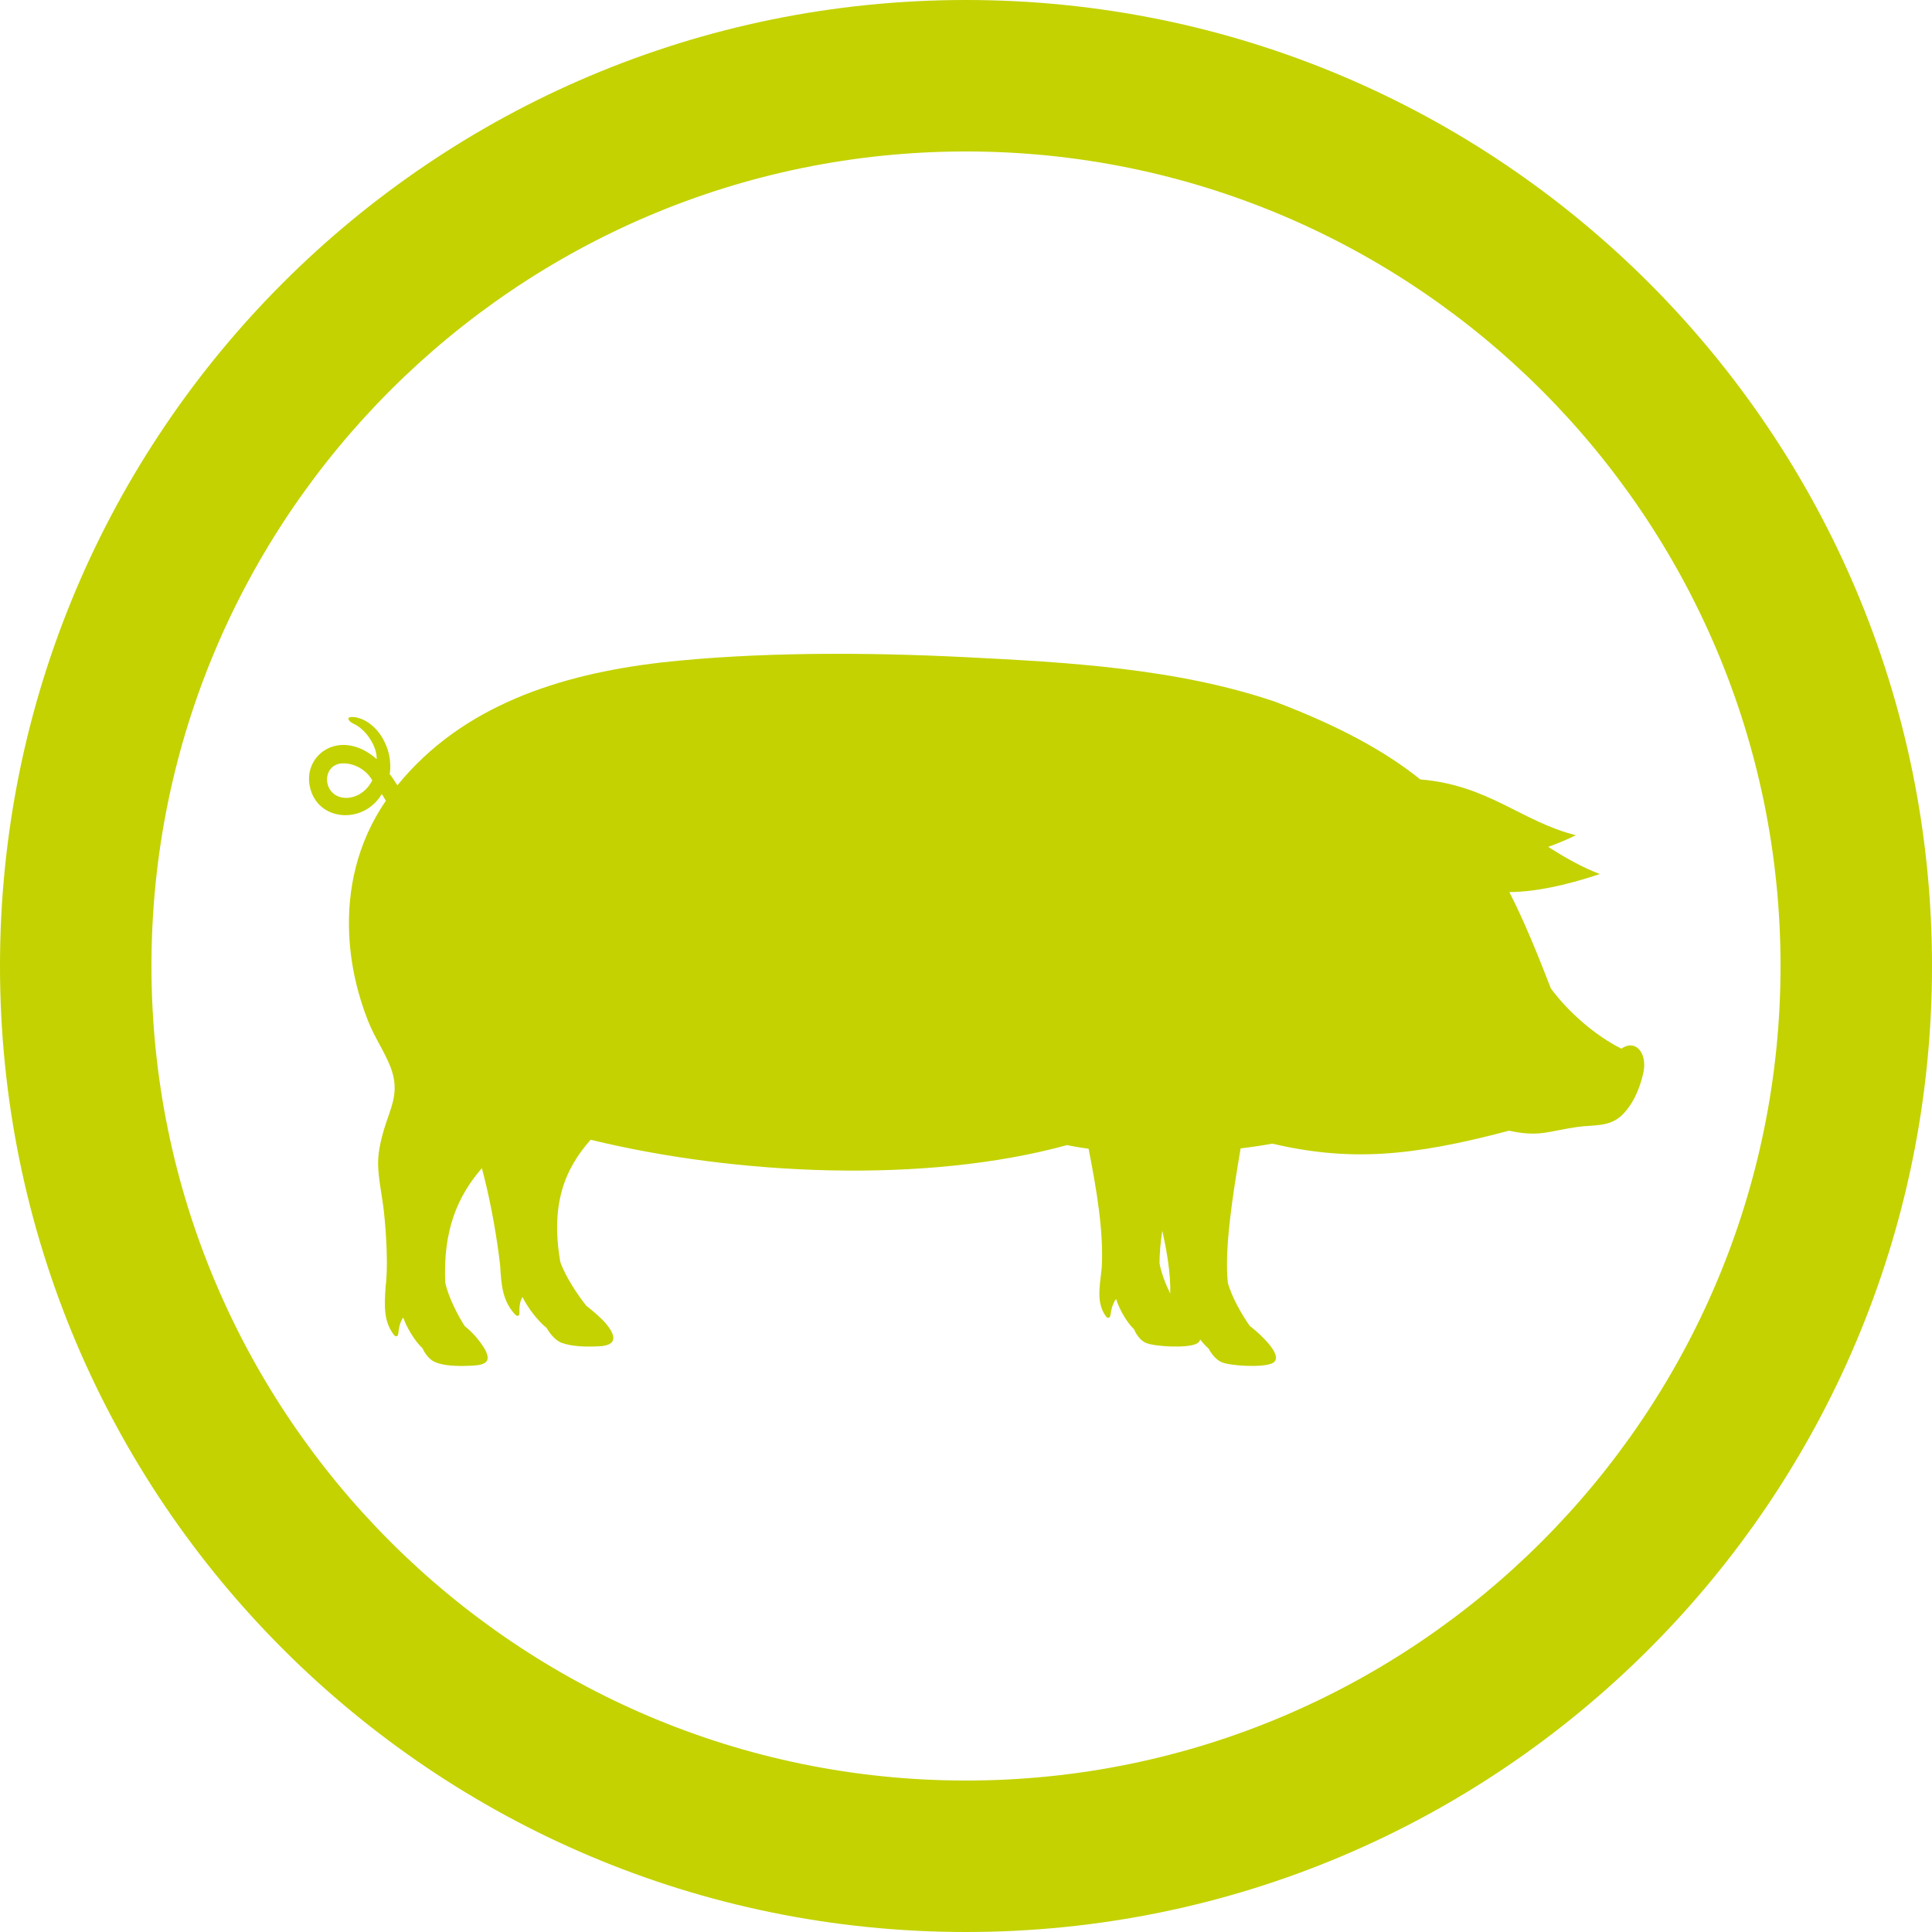
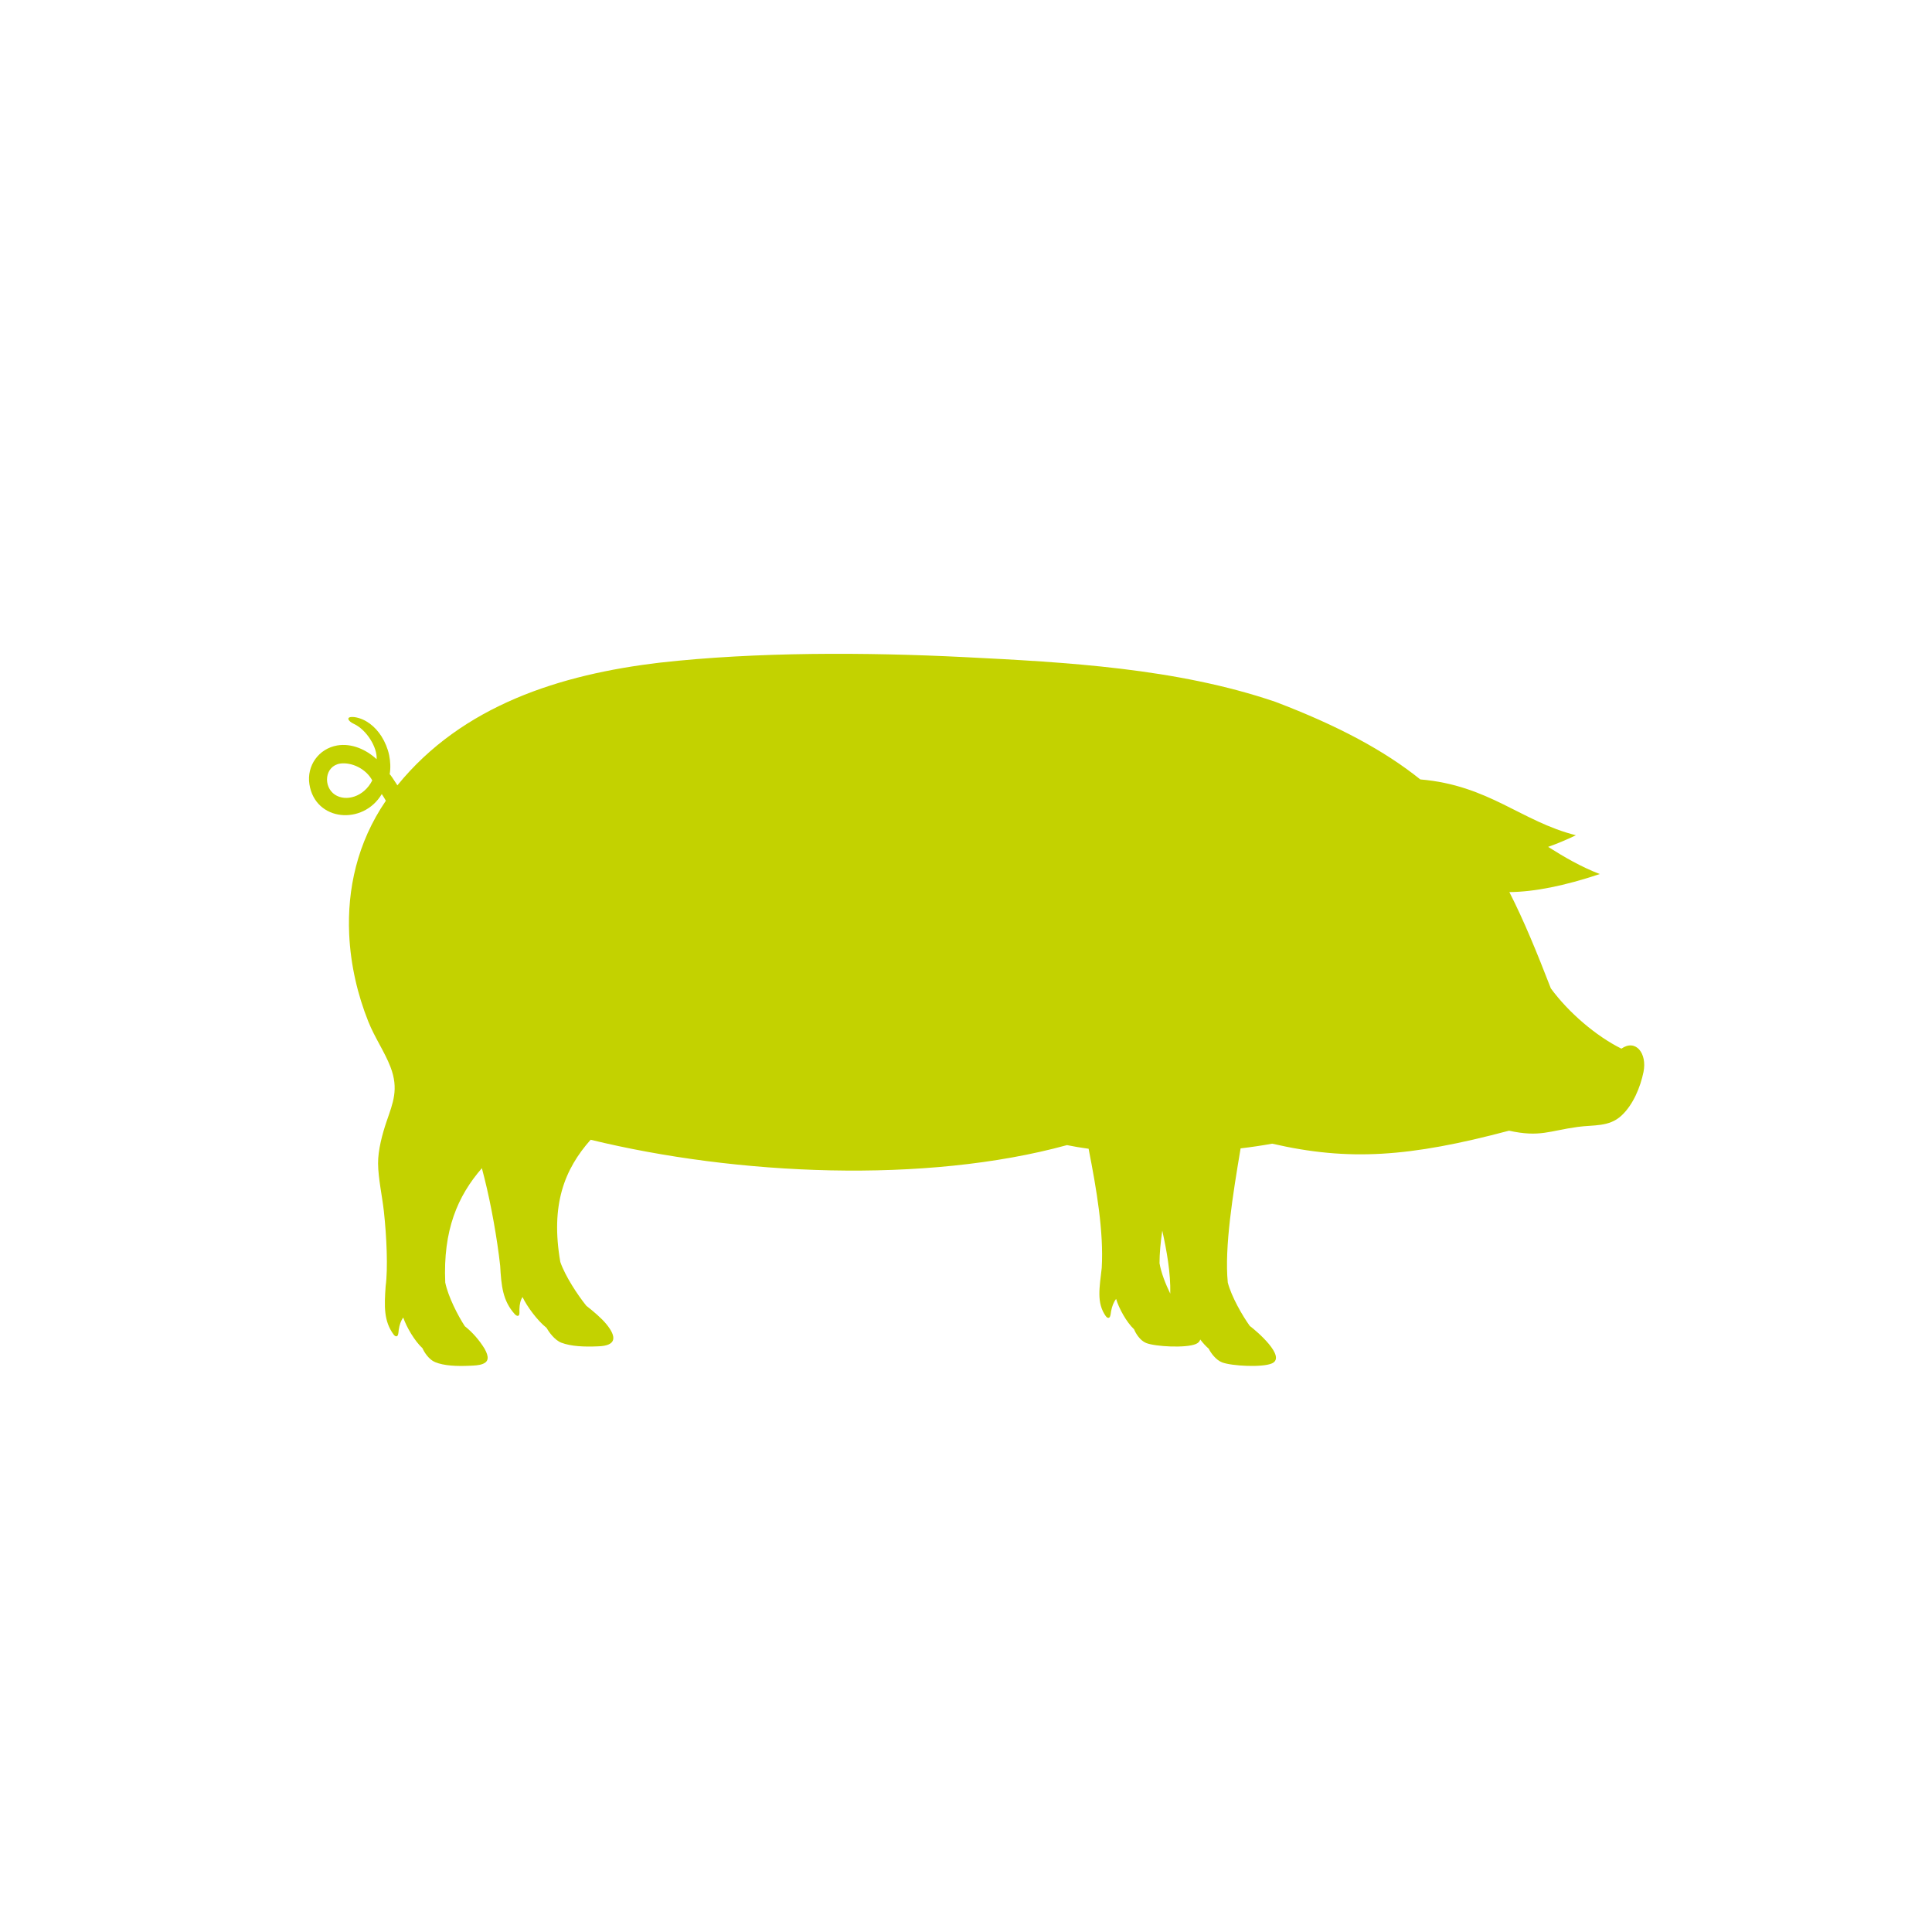
<svg xmlns="http://www.w3.org/2000/svg" viewBox="0 0 127.56 127.56">
  <defs>
    <style>
      .cls-1 {
        fill-rule: evenodd;
      }

      .cls-1, .cls-2 {
        fill: #c3d200;
      }
    </style>
  </defs>
  <g id="Ebene_1" data-name="Ebene 1">
    <g id="ring">
-       <path class="cls-2" d="M63.78,10c29.65,0,53.78,24.13,53.78,53.78s-24.13,53.78-53.78,53.78S10,93.43,10,63.78,34.13,10,63.78,10M63.78,0C28.55,0,0,28.55,0,63.78s28.56,63.78,63.78,63.78,63.78-28.56,63.78-63.78S99,0,63.78,0h0Z" />
-     </g>
+       </g>
  </g>
  <g id="Schwein">
    <path class="cls-1" d="M43.558,43.752c6.382-.718,13.664-.689,20.078-.368,6.756.339,14.042.729,20.567,2.953,4.191,1.591,7.233,3.247,9.572,5.124,4.545.387,6.653,2.773,10.275,3.687-.642.307-1.252.56-1.834.766,1.058.671,2.144,1.304,3.409,1.796-2.33.777-4.311,1.175-5.969,1.19.963,1.887,1.819,3.985,2.739,6.359,1.166,1.588,2.971,3.14,4.658,3.978.944-.662,1.71.31,1.459,1.541-.206.999-.682,2.168-1.462,2.886-.819.753-1.824.594-2.875.739-1.895.258-2.497.698-4.542.25-6.563,1.745-10.59,2.022-15.637.857-.661.121-1.361.225-2.085.311-.508,3.02-1.076,6.528-.846,8.86.245.934.957,2.173,1.453,2.865.45.332,2.431,2.036,1.466,2.47-.63.283-2.669.177-3.299-.067-.416-.162-.755-.644-.879-.902-.185-.158-.378-.371-.56-.607-.034.124-.122.226-.284.296-.657.283-2.686.177-3.292-.067-.401-.162-.693-.645-.791-.902-.498-.462-1.007-1.39-1.187-2.006-.166.213-.268.481-.332.814-.02.102-.032.289-.081.371-.072.121-.198.053-.267-.044-.625-.88-.417-1.869-.27-3.186.139-2.388-.34-5.184-.866-7.87-.503-.068-.982-.148-1.428-.24-9.345,2.564-21.804,1.999-31.451-.355-1.728,1.949-2.657,4.292-2.002,8.068.322.94,1.152,2.193,1.718,2.895.454.355,1.009.819,1.345,1.238.6.747.744,1.411-.605,1.441-.865.037-1.741.005-2.391-.242-.445-.17-.833-.723-.98-.983-.598-.471-1.289-1.412-1.582-2.032-.136.211-.197.478-.205.81-.003.103.017.289-.021.371-.055.119-.197.049-.286-.05-.803-.894-.889-1.884-.964-3.203-.194-1.75-.591-3.995-1.031-5.749-.065-.255-.123-.481-.176-.686-1.608,1.849-2.568,4.1-2.419,7.549.193.937.836,2.187,1.294,2.887.506.398.952.914,1.303,1.483.307.55.261.845-.098.996-.267.113-.61.116-.902.13-.836.037-1.676.005-2.269-.241-.408-.169-.72-.657-.829-.916-.517-.471-1.065-1.409-1.271-2.028-.157.21-.248.477-.298.808-.015.102-.019.289-.066.37-.068.119-.197.05-.269-.05-.662-.891-.622-1.88-.53-3.195.158-1.159.069-3.253-.117-4.947-.112-1.007-.374-2.178-.383-3.152-.008-.893.286-1.972.567-2.794.414-1.211.812-2.119.255-3.576-.384-1.004-1.038-1.931-1.469-3.011-.695-1.741-1.168-3.714-1.26-5.761-.133-2.939.517-6.033,2.422-8.814-.096-.165-.2-.338-.27-.44-1.227,2.077-4.397,1.814-4.778-.647-.189-1.222.608-2.346,1.835-2.562.96-.16,1.911.27,2.602.908.058-.77-.661-1.948-1.512-2.338-.338-.144-.617-.517.067-.439.714.11,1.341.603,1.764,1.264.237.377.414.799.509,1.246.081.412.106.84.035,1.258.036.011.258.344.509.734,4.303-5.294,10.787-7.327,17.321-8.099h0ZM77.267,85.414c.03-1.374-.233-2.823-.528-4.16-.115.782-.182,1.51-.182,2.149.102.619.397,1.372.71,2.011h0ZM24.579,51.526c-.417-.77-1.357-1.218-2.125-1.111-1.031.172-1.132,1.535-.333,2.058.706.463,1.898.16,2.458-.948Z" />
  </g>
</svg>